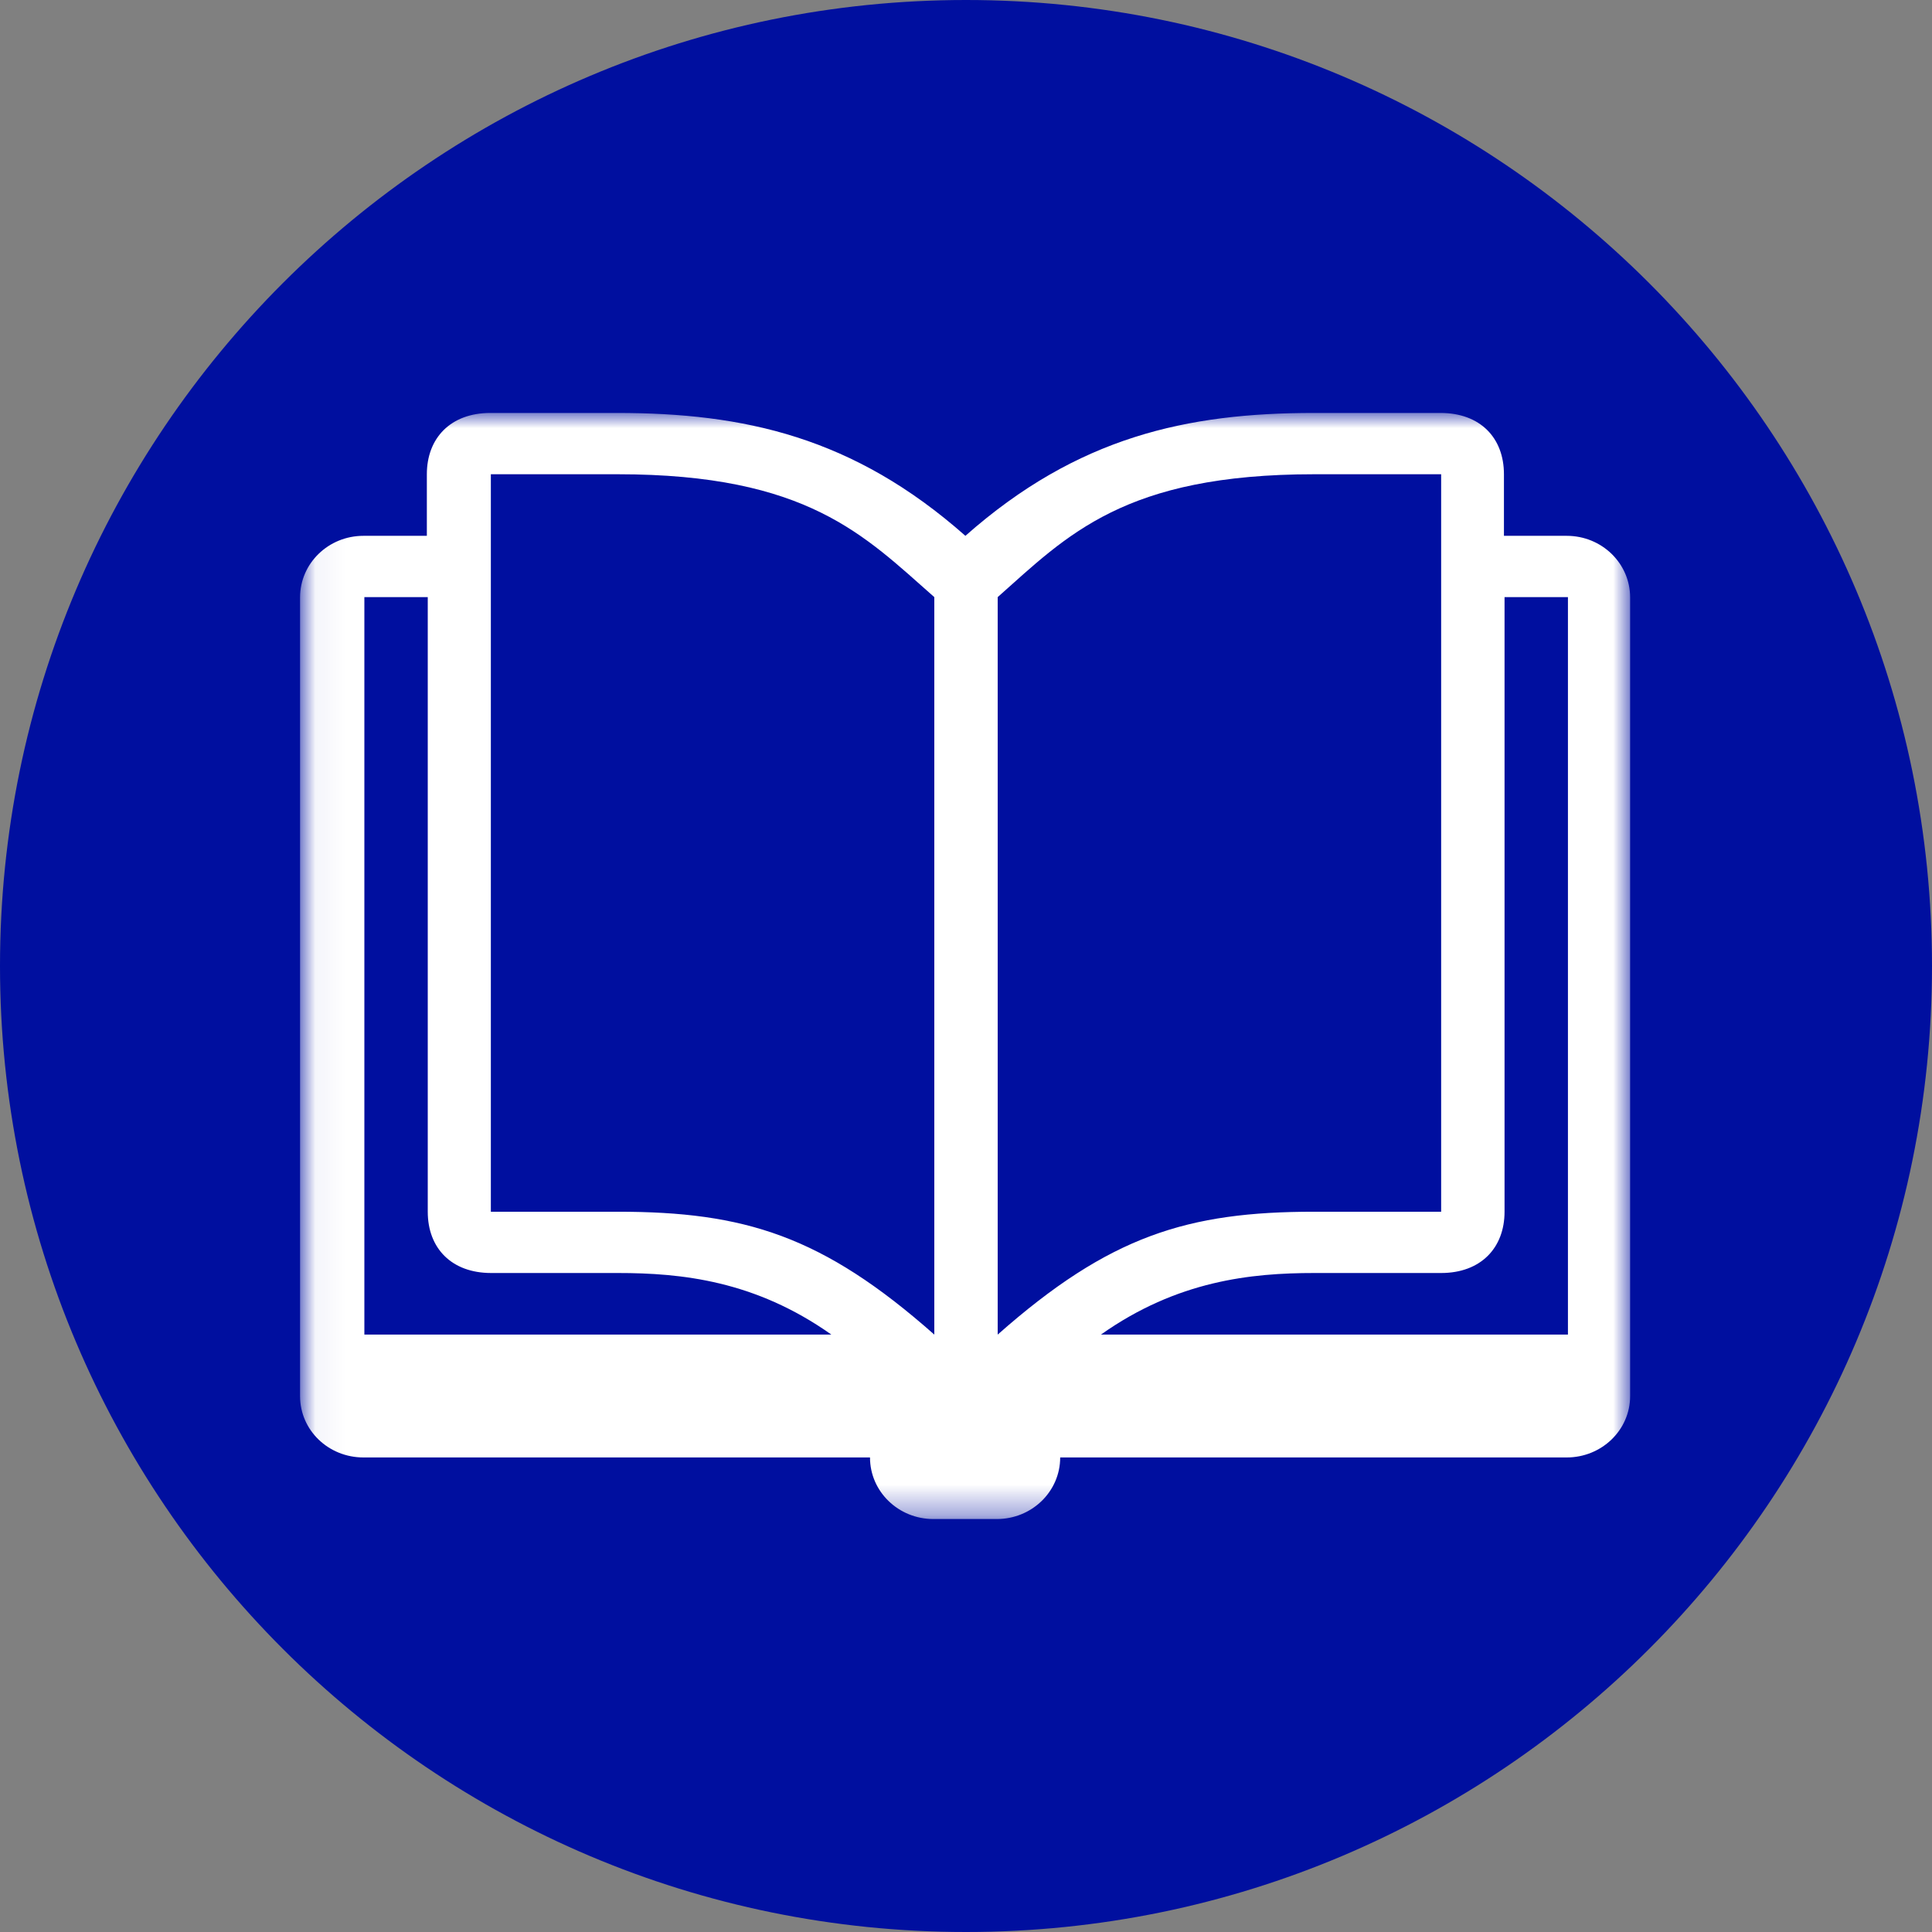
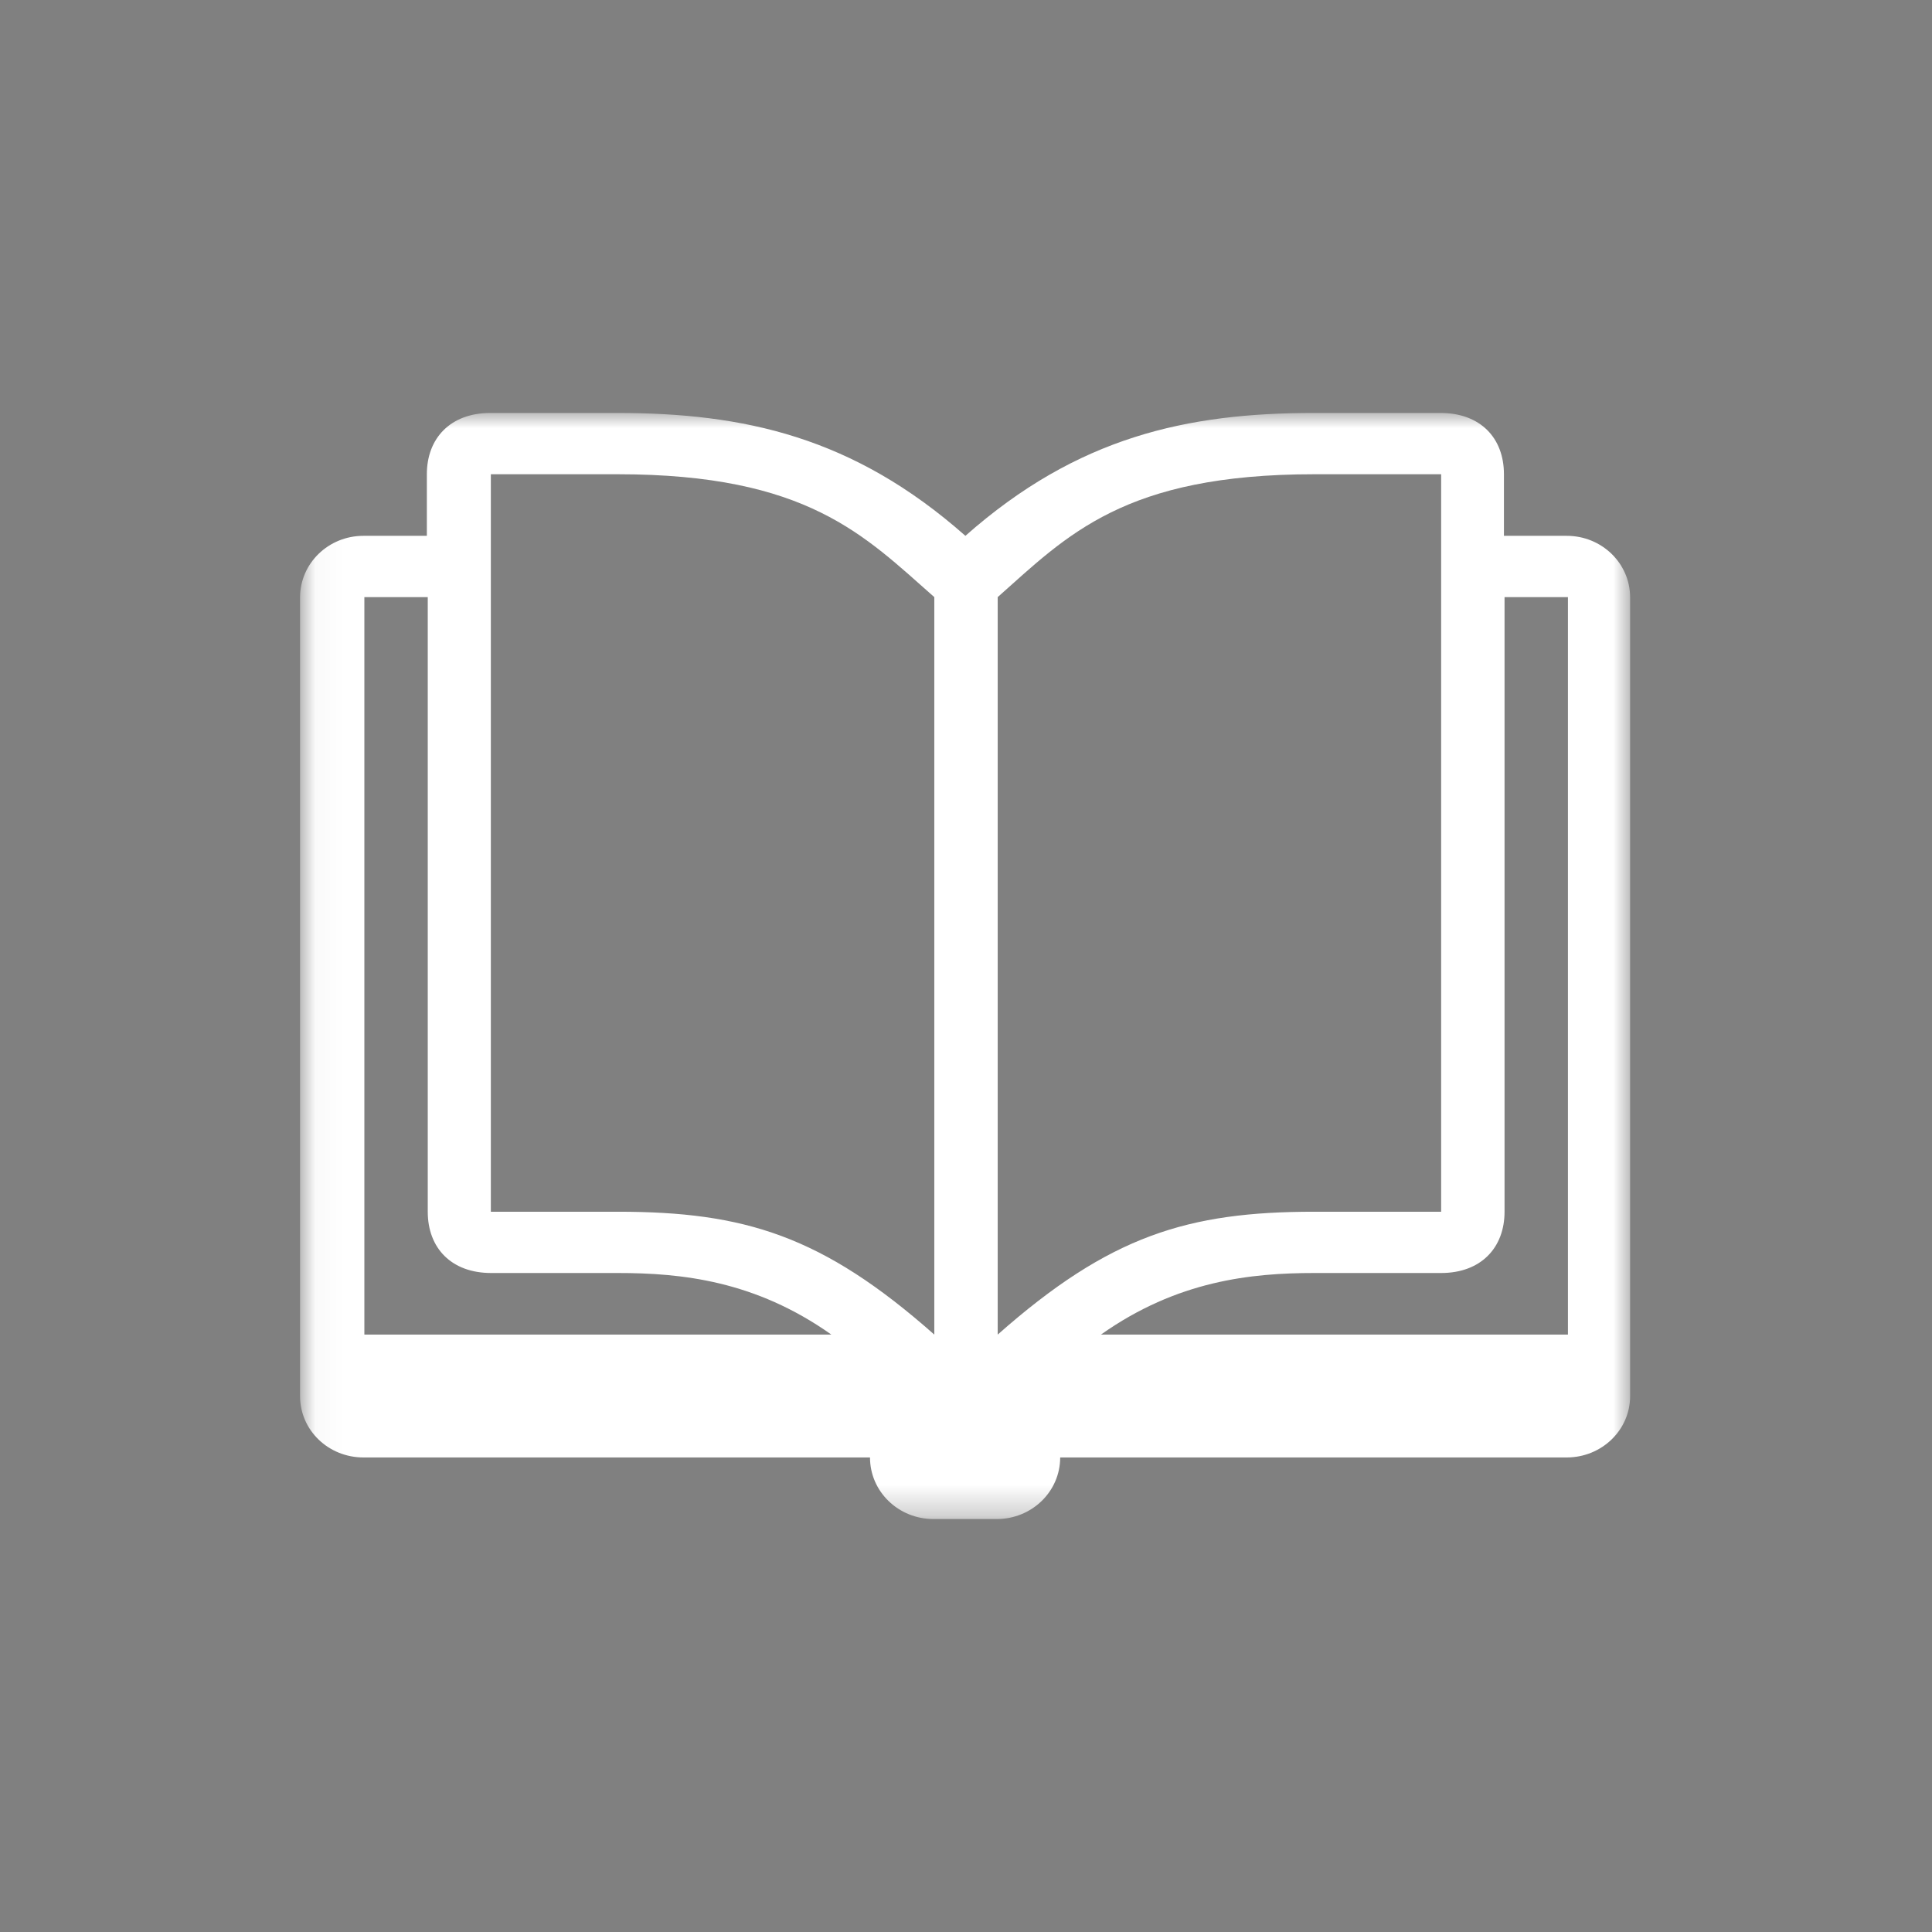
<svg xmlns="http://www.w3.org/2000/svg" id="Layer_1" data-name="Layer 1" viewBox="0 0 64 64">
  <rect x="0" y="0" width="64" height="64" fill="#808080" stroke="none" />
  <defs>
    <style>
      .cls-1 {
        mask: url(#mask);
      }

      .cls-2 {
        fill: #000f9f;
      }

      .cls-3 {
        fill: #fff;
      }
    </style>
    <mask id="mask" x="9.94" y="13.68" width="44.09" height="36.64" maskUnits="userSpaceOnUse">
      <g id="mask0_1_147" data-name="mask0 1 147">
        <path class="cls-3" d="m54.03,13.68H9.98v36.64h44.05V13.68Z" />
      </g>
    </mask>
  </defs>
-   <path class="cls-2" d="m32,64c17.67,0,32-14.33,32-32S49.67,0,32,0,0,14.33,0,32s14.33,32,32,32Z" />
  <g class="cls-1">
    <path class="cls-3" d="m51.93,44.21h-15.46c2.53-1.79,4.98-2.04,7.07-2.04h4.2c1.31,0,2.1-.83,2.1-2.03v-20.36h2.1v24.43h0Zm-18.88,0v-24.43c2.31-2.05,4.19-4.07,10.49-4.07h4.2v24.43h-4.2c-4.19,0-6.78.79-10.49,4.07Zm-2.1,0c-3.71-3.28-6.29-4.07-10.49-4.07h-4.2V15.71h4.2c6.29,0,8.17,2.03,10.49,4.07v24.43Zm-18.88,0v-24.43h2.1v20.36c0,1.21.79,2.03,2.1,2.03h4.2c2.1,0,4.54.25,7.07,2.04h-15.47Zm39.85-26.46h-2.1v-2.04c0-1.21-.79-2.03-2.1-2.03h-4.2c-4.19,0-7.83.79-11.54,4.07-3.71-3.28-7.34-4.07-11.54-4.07h-4.2c-1.31,0-2.1.83-2.1,2.03v2.04h-2.1c-1.16,0-2.1.91-2.1,2.04v26.46c0,1.13.94,2.03,2.1,2.03h16.78c0,1.13.94,2.04,2.1,2.04h2.1c1.16,0,2.1-.91,2.1-2.04h16.78c1.16,0,2.1-.91,2.1-2.03v-26.46c0-1.13-.94-2.04-2.1-2.04" />
  </g>
</svg>